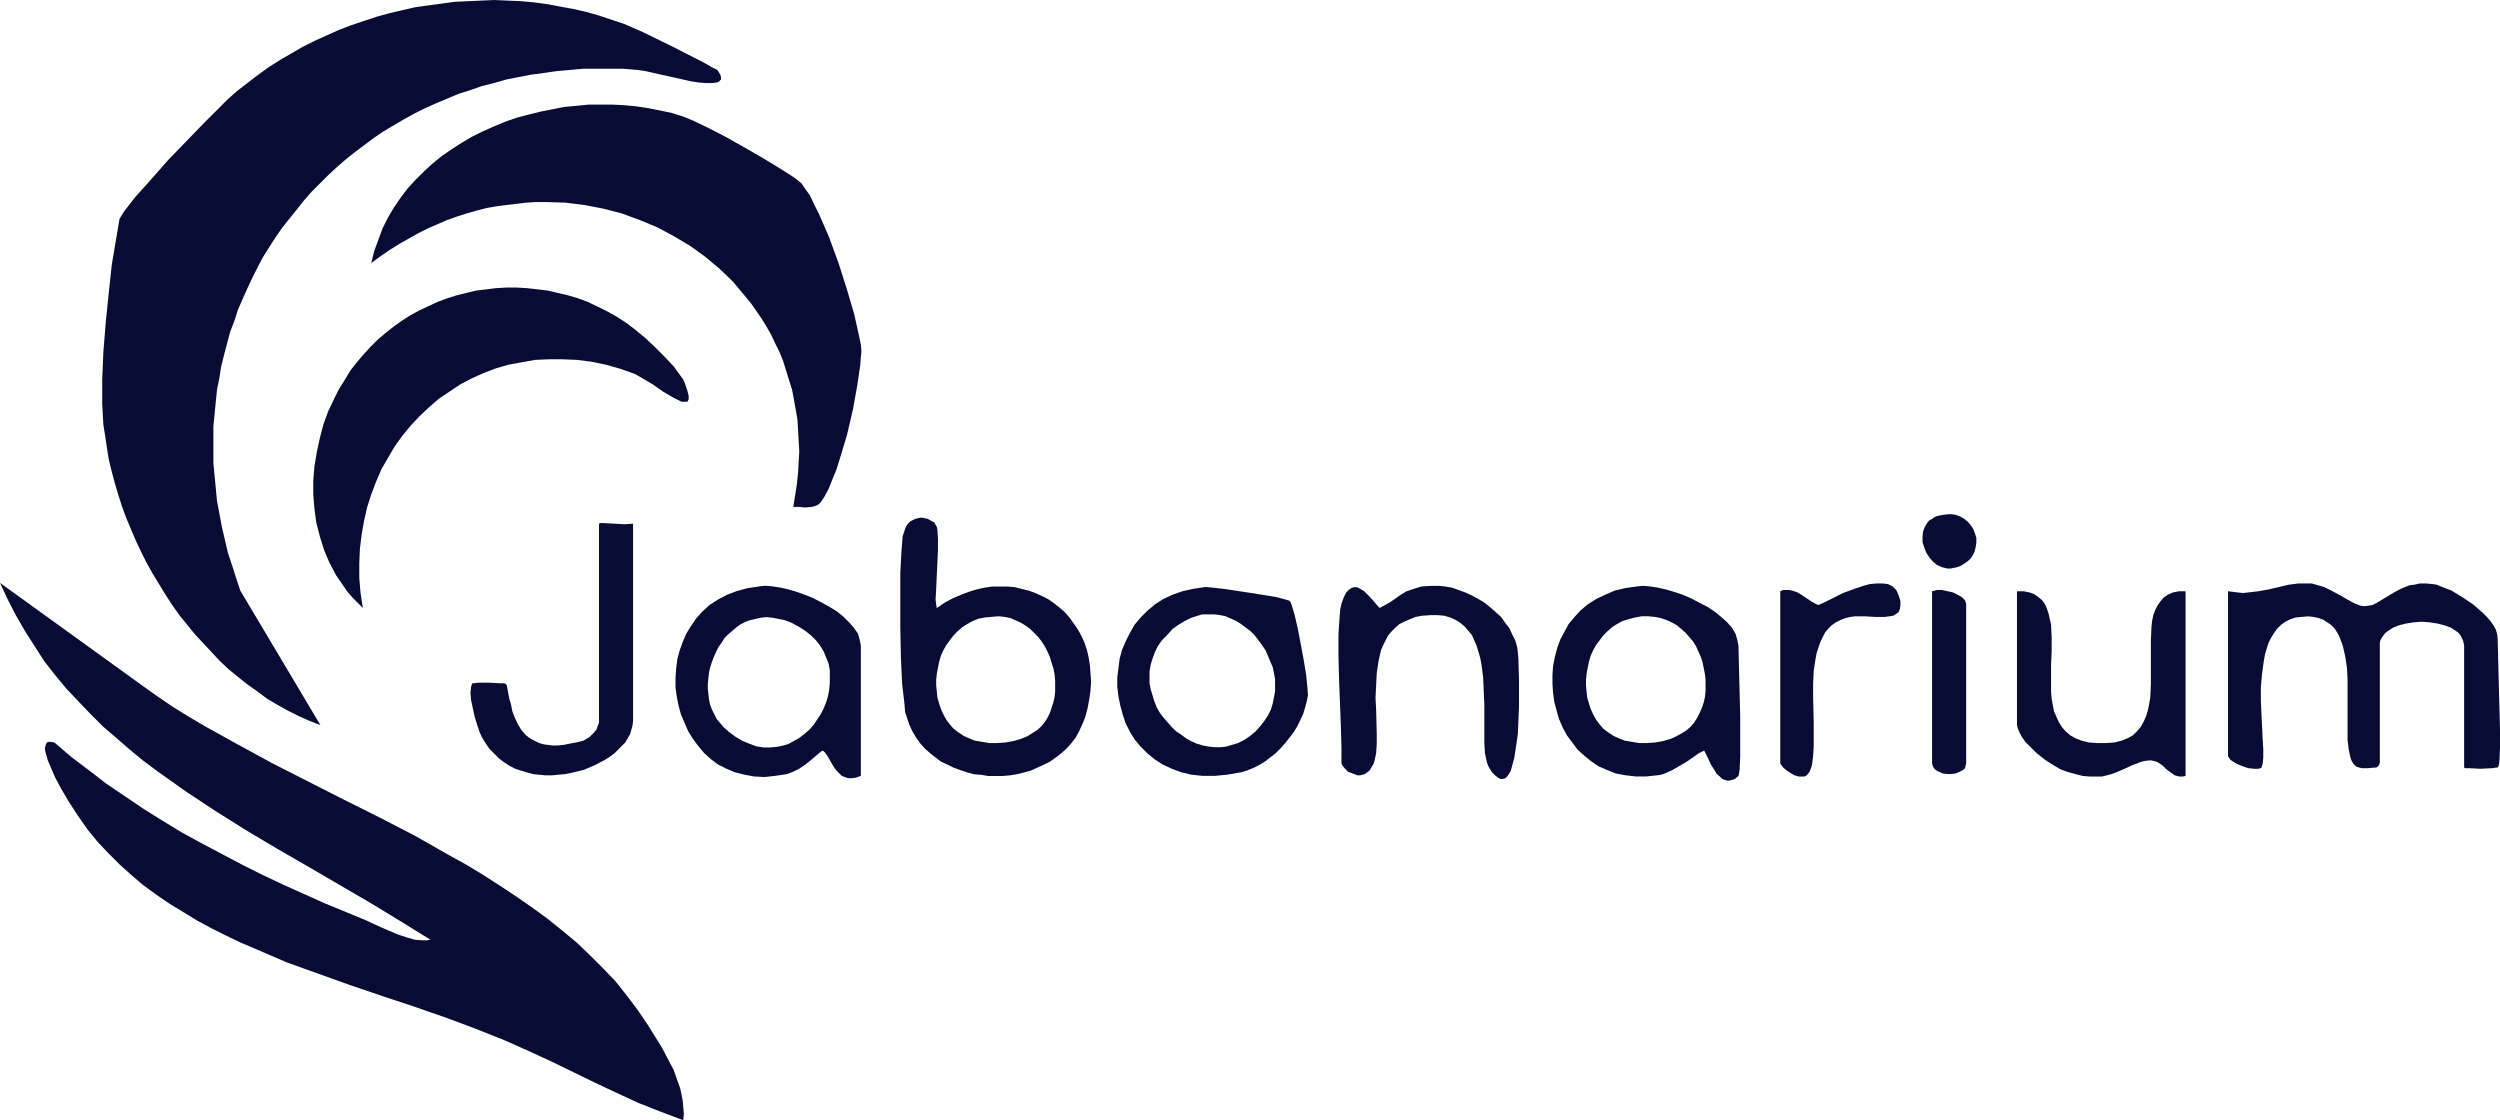
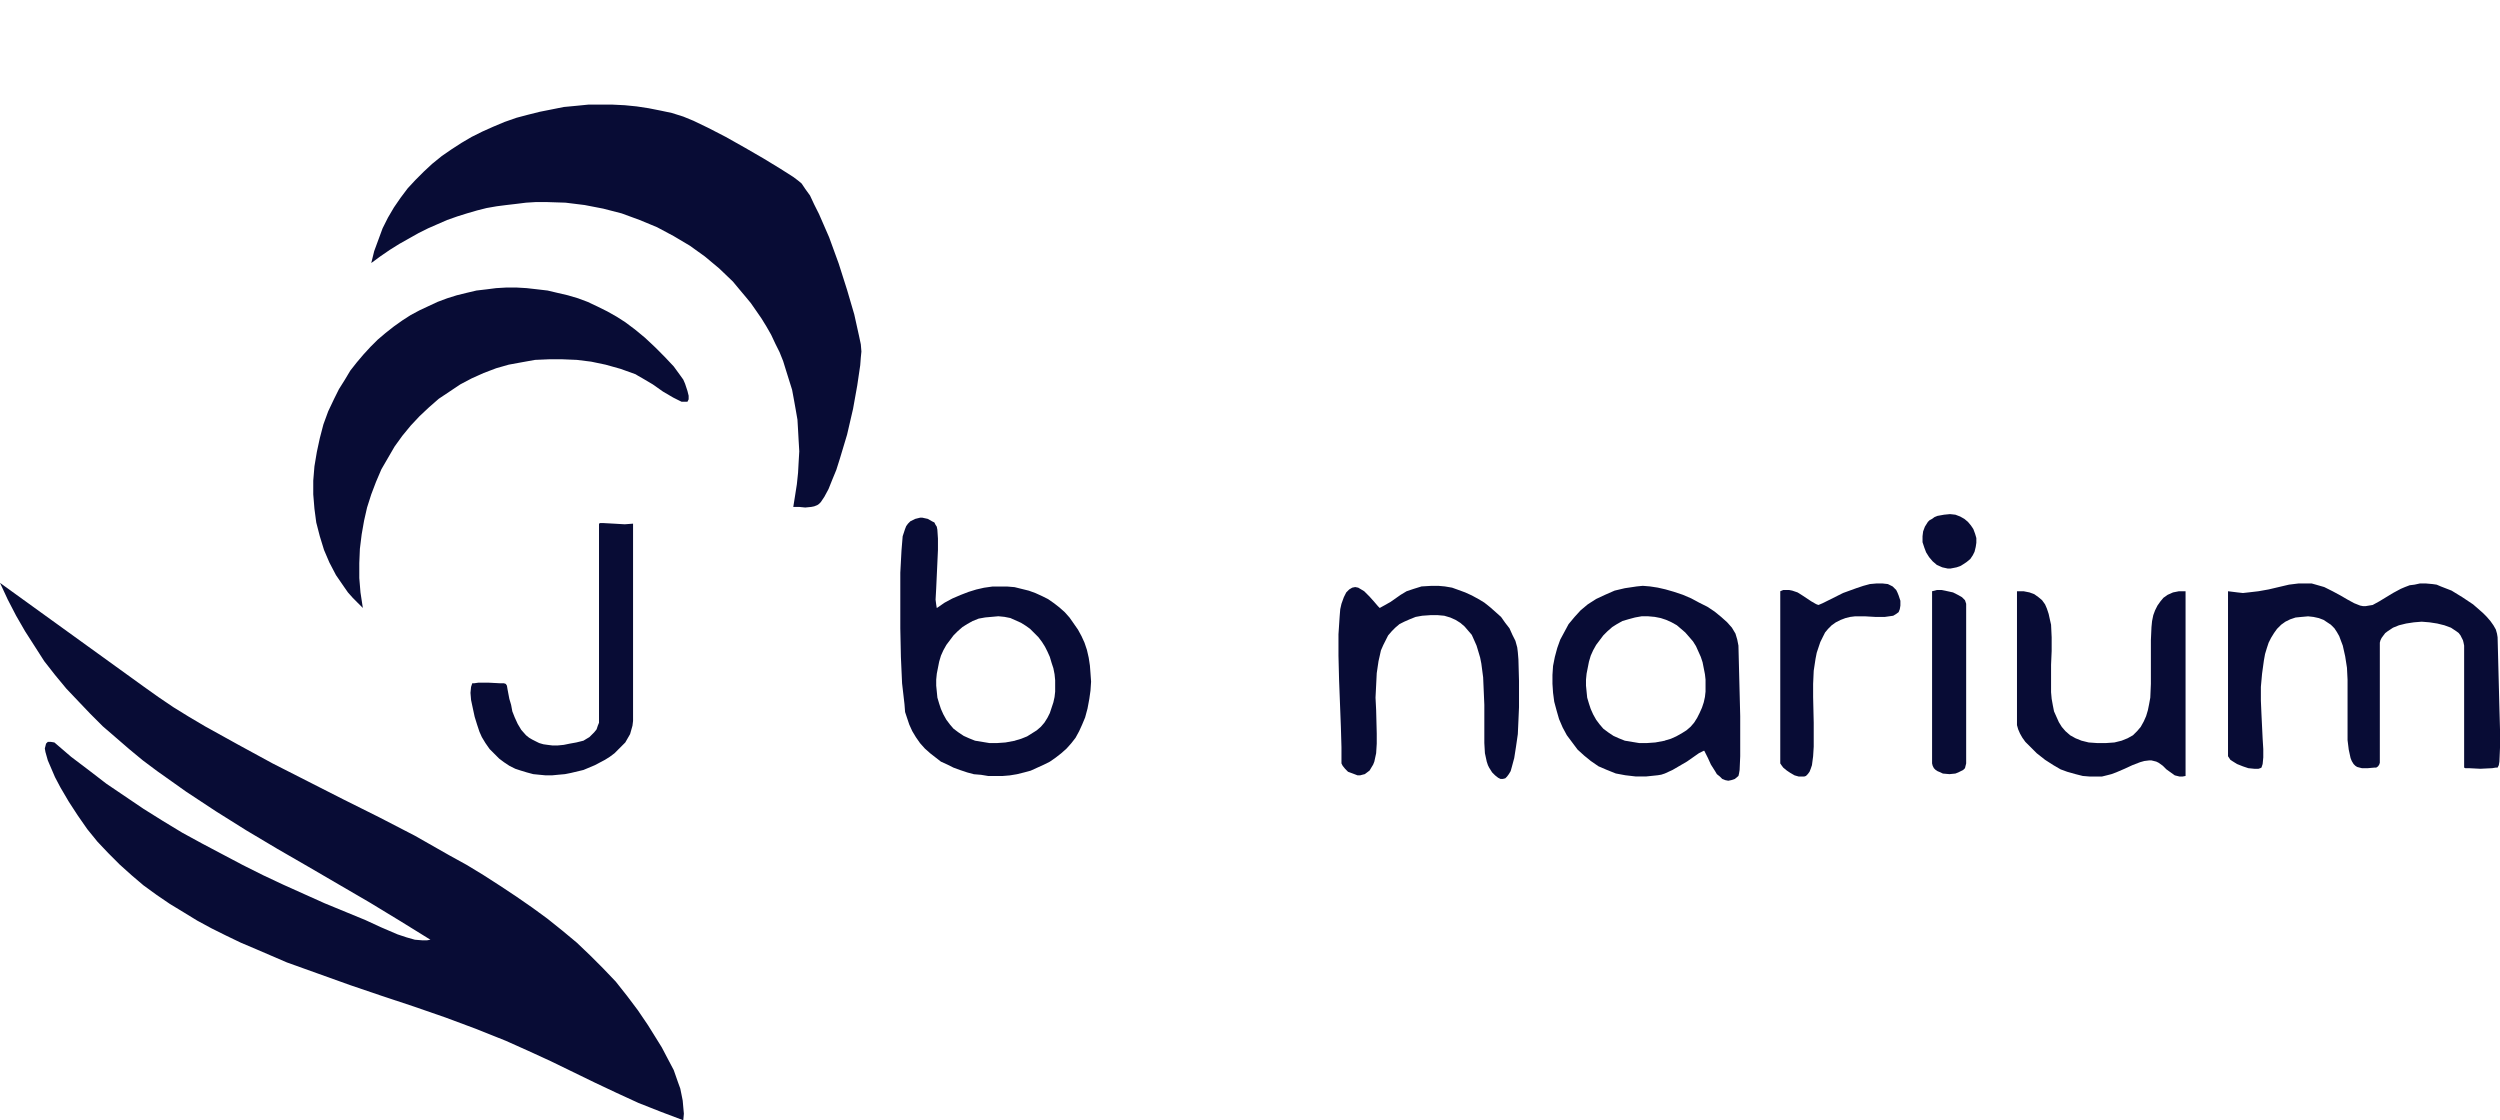
<svg xmlns="http://www.w3.org/2000/svg" id="Capa_2" data-name="Capa 2" width="675.49" height="302.69" viewBox="0 0 675.49 302.69">
  <defs>
    <style>
      .cls-1 {
        fill: #080c35;
      }
    </style>
  </defs>
  <g id="Capa_1-2" data-name="Capa 1">
    <g>
-       <polygon class="cls-1" points="86.58 195.93 64.93 159.58 64.93 159.58 63.8 156.19 62.67 152.64 61.54 149.25 60.73 145.69 59.93 142.3 59.28 138.75 58.63 135.36 58.31 131.96 57.99 128.57 57.66 125.18 57.66 121.79 57.66 118.4 57.66 115.17 57.99 111.77 58.31 108.54 58.63 105.31 59.28 102.08 59.76 99.01 60.57 95.78 61.38 92.71 62.19 89.65 63.32 86.74 64.29 83.67 65.58 80.76 66.87 77.85 68.16 75.11 69.62 72.2 71.07 69.45 72.69 66.87 74.46 64.12 76.24 61.54 78.18 59.12 80.12 56.69 82.05 54.27 84.15 51.85 86.41 49.59 88.68 47.33 90.94 45.23 93.36 43.13 95.78 41.19 98.37 39.25 100.95 37.31 103.54 35.54 106.28 33.92 109.03 32.3 111.94 30.69 114.84 29.24 117.75 27.94 120.82 26.65 123.89 25.36 126.96 24.39 130.19 23.26 133.42 22.45 136.81 21.48 140.04 20.84 143.43 20.19 146.99 19.71 150.38 19.22 153.93 18.9 157.49 18.58 161.2 18.58 164.75 18.58 168.47 18.58 172.18 18.9 172.18 18.9 174.44 19.22 178 20.03 182.36 21 186.72 21.97 188.82 22.29 190.76 22.45 192.37 22.45 193.67 22.29 194.15 22.13 194.47 21.81 194.8 21.48 194.8 21.16 194.8 20.84 194.64 20.19 193.83 18.9 193.83 18.9 192.54 18.25 189.95 16.8 182.04 12.76 173.8 8.72 168.63 6.46 168.63 6.46 165.24 5.33 161.85 4.2 158.45 3.23 154.9 2.42 151.35 1.78 147.96 1.13 144.4 .65 140.85 .32 137.13 .16 133.58 0 130.03 .16 126.47 .32 122.92 .48 119.37 .97 115.81 1.45 112.26 1.94 108.71 2.75 105.31 3.55 101.76 4.52 98.37 5.65 94.98 6.78 91.58 8.08 88.35 9.53 85.12 10.98 81.89 12.6 78.82 14.38 75.75 16.15 72.69 18.09 69.78 20.19 67.03 22.29 64.12 24.55 61.54 26.81 61.54 26.81 58.96 29.4 55.08 33.27 45.39 43.29 40.7 48.62 36.5 53.3 33.6 57.02 32.79 58.31 32.3 59.12 32.3 59.12 31.34 64.77 30.2 71.55 29.4 78.98 28.59 86.9 27.94 94.98 27.62 102.41 27.62 109.19 27.78 112.1 27.94 114.84 27.94 114.84 28.43 117.91 28.91 121.14 29.4 124.21 30.2 127.44 31.01 130.51 31.98 133.74 32.95 136.81 34.08 139.88 35.37 142.95 36.67 146.02 38.12 149.09 39.57 151.99 41.19 154.9 42.97 157.81 44.74 160.72 46.52 163.46 48.46 166.21 50.56 168.79 52.66 171.38 54.92 173.8 57.18 176.22 59.44 178.64 61.86 180.91 64.45 183.01 66.87 184.94 69.62 186.88 72.2 188.82 74.95 190.44 77.85 192.05 80.76 193.5 83.67 194.8 86.58 195.93 86.58 195.93 86.58 195.93" />
      <polygon class="cls-1" points="38.93 185.59 0 157.49 0 157.49 2.1 162.01 4.36 166.37 6.78 170.57 9.37 174.61 11.95 178.64 14.86 182.36 17.93 186.07 21.16 189.47 24.39 192.86 27.78 196.25 31.34 199.32 34.89 202.39 38.6 205.46 42.48 208.36 46.36 211.11 50.23 213.86 58.31 219.19 66.55 224.36 74.95 229.36 83.35 234.21 99.98 243.9 108.22 248.91 116.3 253.91 116.3 253.91 115.33 254.08 114.2 254.08 112.1 253.91 109.84 253.27 107.41 252.46 102.89 250.52 98.69 248.58 98.69 248.58 87.71 244.06 76.56 239.05 71.07 236.47 65.58 233.72 60.09 230.82 54.59 227.91 49.26 225 43.93 221.77 38.77 218.54 33.76 215.15 28.75 211.76 23.91 208.04 19.22 204.49 14.7 200.61 14.7 200.61 13.73 200.45 12.92 200.45 12.44 200.93 12.28 201.58 12.11 202.23 12.28 203.2 12.92 205.46 13.89 207.72 14.86 209.98 16.31 212.73 16.31 212.73 18.58 216.6 21 220.32 23.58 224.03 26.33 227.42 29.24 230.49 32.3 233.56 35.54 236.47 38.77 239.22 42.32 241.8 45.87 244.22 49.59 246.48 53.3 248.75 57.18 250.85 61.06 252.78 65.09 254.72 69.29 256.5 77.53 260.05 86.09 263.12 94.65 266.19 103.21 269.1 111.94 272 120.33 274.91 128.57 277.98 136.65 281.21 136.65 281.21 142.79 283.96 148.76 286.7 160.72 292.52 166.53 295.26 172.51 298.01 178.64 300.43 184.62 302.69 184.62 302.69 184.78 300.92 184.62 299.14 184.46 297.36 184.14 295.75 183.81 294.13 183.17 292.36 182.04 289.13 180.42 286.06 178.81 282.99 175.09 277.01 175.09 277.01 172.35 272.97 169.44 269.1 166.37 265.22 162.98 261.67 159.42 258.11 155.87 254.72 151.99 251.49 147.96 248.26 143.76 245.19 139.56 242.28 135.19 239.38 130.67 236.47 126.15 233.72 121.47 231.14 112.1 225.81 102.41 220.8 92.71 215.96 73.65 206.27 64.45 201.26 55.4 196.25 51.04 193.67 46.84 191.08 42.8 188.34 38.93 185.59 38.93 185.59 38.93 185.59" />
      <polygon class="cls-1" points="216.6 49.59 216.6 49.59 215.63 48.78 214.34 47.81 210.79 45.55 206.27 42.8 201.26 39.9 196.09 36.99 191.4 34.57 187.37 32.63 184.62 31.5 184.62 31.5 181.55 30.53 178.48 29.88 175.25 29.24 172.02 28.75 168.79 28.43 165.56 28.27 162.33 28.27 158.94 28.27 155.71 28.59 152.32 28.91 149.09 29.56 145.86 30.2 142.62 31.01 139.56 31.82 136.33 32.95 133.26 34.24 130.35 35.54 127.44 36.99 124.7 38.6 121.95 40.38 119.37 42.16 116.78 44.26 114.52 46.36 112.26 48.62 110.16 50.88 108.22 53.46 106.44 56.05 104.83 58.79 103.37 61.7 102.24 64.77 101.11 67.84 100.31 71.07 100.31 71.07 102.73 69.29 105.31 67.52 107.9 65.9 110.48 64.45 113.07 62.99 115.65 61.7 118.23 60.57 120.82 59.44 123.57 58.47 126.15 57.66 128.9 56.86 131.48 56.21 134.23 55.73 136.81 55.4 139.56 55.08 142.14 54.76 144.89 54.59 147.47 54.59 152.8 54.76 157.97 55.4 162.98 56.37 167.98 57.66 172.83 59.44 177.51 61.38 182.04 63.8 186.4 66.39 190.44 69.29 194.31 72.52 198.03 76.08 199.64 78.02 201.26 79.95 202.87 81.89 204.33 83.99 205.78 86.09 207.07 88.19 208.36 90.45 209.5 92.88 210.63 95.14 211.6 97.56 212.4 100.14 213.21 102.73 214.02 105.31 214.5 107.9 214.99 110.64 215.47 113.39 215.63 116.14 215.79 119.04 215.96 121.95 215.79 124.86 215.63 127.76 215.31 130.83 214.83 133.9 214.34 136.97 214.34 136.97 215.96 136.97 217.57 137.13 219.19 136.97 219.99 136.81 220.8 136.49 220.8 136.49 221.29 136.16 221.77 135.68 222.74 134.23 223.87 132.13 224.84 129.7 225.97 126.96 226.94 123.89 228.88 117.43 230.49 110.48 231.62 104.18 232.43 98.69 232.59 96.59 232.75 94.98 232.75 94.98 232.59 93.04 232.11 90.78 230.82 84.96 228.88 78.34 226.62 71.23 224.03 64.12 221.29 57.83 219.99 55.24 218.86 52.82 217.57 51.04 216.6 49.59 216.6 49.59 216.6 49.59" />
      <polygon class="cls-1" points="185.11 103.7 185.11 103.7 184.62 102.57 183.81 101.44 182.04 99.01 179.61 96.43 177.03 93.84 174.28 91.26 171.54 89 168.95 87.06 166.69 85.61 166.69 85.61 164.11 84.15 161.52 82.86 158.78 81.57 156.19 80.6 153.45 79.79 150.7 79.15 147.96 78.5 145.21 78.18 142.3 77.85 139.56 77.69 136.81 77.69 134.06 77.85 131.48 78.18 128.73 78.5 125.99 79.15 123.4 79.79 120.82 80.6 118.23 81.57 115.81 82.7 113.39 83.83 110.97 85.12 108.71 86.58 106.44 88.19 104.18 89.97 102.08 91.75 100.14 93.68 98.21 95.78 96.43 97.88 94.65 100.14 93.2 102.57 91.58 105.15 90.29 107.74 90.29 107.74 88.68 111.13 87.38 114.68 86.41 118.4 85.61 122.11 84.96 125.99 84.64 129.86 84.64 133.58 84.96 137.46 85.45 141.17 86.41 144.89 87.55 148.6 89 151.99 90.78 155.39 92.88 158.45 94.01 160.07 95.3 161.52 96.59 162.82 98.04 164.27 98.04 164.27 97.4 160.07 97.08 156.19 97.08 152.15 97.24 148.28 97.72 144.4 98.37 140.69 99.18 137.13 100.31 133.58 101.6 130.19 103.05 126.8 104.83 123.73 106.61 120.66 108.71 117.75 110.97 115 113.39 112.42 115.97 110 118.56 107.74 121.47 105.8 124.37 103.86 127.44 102.24 130.67 100.79 134.06 99.5 137.46 98.53 141.01 97.88 144.56 97.24 148.28 97.08 151.99 97.08 155.87 97.24 159.75 97.72 163.62 98.53 167.66 99.66 171.7 101.11 171.7 101.11 172.51 101.6 173.64 102.24 176.38 103.86 179.13 105.8 181.88 107.41 183.17 108.06 184.14 108.54 185.11 108.54 185.43 108.54 185.75 108.54 185.91 108.22 186.07 107.9 186.07 106.93 185.75 105.64 185.11 103.7 185.11 103.7 185.11 103.7" />
      <polygon class="cls-1" points="674.84 172.18 674.84 172.18 674.68 171.21 674.36 170.08 673.71 168.95 672.91 167.82 671.94 166.69 670.81 165.56 668.22 163.3 665.31 161.36 662.41 159.58 659.5 158.45 658.37 157.97 657.24 157.81 657.24 157.81 655.46 157.65 653.85 157.65 652.39 157.97 651.1 158.13 649.81 158.62 648.68 159.1 646.58 160.23 642.86 162.49 641.09 163.46 640.12 163.62 639.15 163.78 639.15 163.78 638.5 163.78 637.69 163.62 636.08 162.98 634.3 162.01 632.36 160.88 630.26 159.75 628 158.62 625.74 157.97 624.61 157.65 623.48 157.65 623.48 157.65 621.06 157.65 618.47 157.97 612.98 159.26 610.23 159.75 607.49 160.07 606.03 160.23 604.58 160.07 603.29 159.91 602 159.75 602 204 602 204 602 204.33 602.32 204.81 602.64 205.3 603.13 205.62 604.42 206.43 606.03 207.07 607.49 207.56 609.1 207.72 610.23 207.72 610.72 207.56 611.04 207.4 611.04 207.4 611.2 206.91 611.36 206.43 611.53 204.65 611.53 202.39 611.36 199.64 611.04 193.02 610.88 189.31 610.88 185.59 611.2 182.04 611.69 178.48 612.01 176.71 612.5 175.09 612.98 173.64 613.63 172.35 614.43 171.05 615.24 169.92 616.37 168.79 617.5 167.98 618.8 167.34 620.25 166.85 621.86 166.69 623.64 166.53 623.64 166.53 625.09 166.69 626.55 167.01 627.84 167.5 628.81 168.15 629.78 168.79 630.75 169.76 631.39 170.73 632.04 171.86 632.52 173.15 633.01 174.44 633.66 177.35 634.14 180.42 634.3 183.65 634.3 187.04 634.3 190.44 634.3 196.9 634.3 199.97 634.62 202.55 635.11 204.81 635.43 205.62 635.92 206.43 635.92 206.43 636.4 206.91 636.89 207.23 637.53 207.4 638.18 207.56 639.79 207.56 641.57 207.4 641.57 207.4 642.05 207.4 642.54 207.07 642.86 206.59 643.02 206.1 643.02 174.44 643.02 174.44 643.02 173.64 643.19 172.99 643.51 172.35 643.99 171.7 644.48 171.05 645.12 170.57 646.58 169.6 648.19 168.95 650.13 168.47 652.23 168.15 654.33 167.98 656.43 168.15 658.53 168.47 660.47 168.95 662.24 169.6 663.7 170.57 664.34 171.05 664.83 171.7 665.15 172.35 665.48 172.99 665.64 173.64 665.8 174.44 665.8 207.4 665.8 207.4 666.12 207.56 667.09 207.56 670.16 207.72 673.39 207.56 674.36 207.4 674.84 207.4 674.84 207.4 675.17 206.75 675.33 205.78 675.49 202.07 675.49 197.06 675.33 191.24 674.84 172.18 674.84 172.18 674.84 172.18" />
      <polygon class="cls-1" points="386.85 158.29 386.85 158.29 384.1 158.45 382 159.1 380.06 159.75 378.45 160.72 375.7 162.65 374.25 163.46 372.8 164.27 372.8 164.27 372.63 164.11 372.31 163.78 371.34 162.65 370.05 161.2 368.6 159.75 367.79 159.26 366.98 158.78 366.17 158.62 365.37 158.78 364.56 159.26 363.75 160.07 363.1 161.36 362.46 163.14 362.46 163.14 362.13 164.59 361.97 166.53 361.65 171.38 361.65 177.19 361.81 183.65 362.3 196.41 362.46 201.9 362.46 206.27 362.46 206.27 362.78 206.91 363.43 207.72 364.23 208.53 365.53 209.01 366.82 209.5 367.47 209.5 368.11 209.33 368.76 209.17 369.4 208.69 370.05 208.2 370.53 207.4 370.53 207.4 371.02 206.59 371.34 205.78 371.83 203.52 371.99 200.93 371.99 198.19 371.83 191.89 371.66 188.5 371.83 185.11 371.99 181.88 372.47 178.64 372.8 177.19 373.12 175.74 373.76 174.28 374.41 172.99 375.06 171.7 376.03 170.57 376.99 169.6 378.13 168.63 379.42 167.98 380.87 167.34 382.49 166.69 384.26 166.37 384.26 166.37 386.52 166.21 388.46 166.21 390.24 166.37 391.86 166.85 393.31 167.5 394.6 168.31 395.73 169.28 396.7 170.41 397.67 171.54 398.32 172.99 398.96 174.44 399.45 176.06 399.93 177.68 400.25 179.29 400.74 183.01 400.9 186.72 401.06 190.44 401.06 197.54 401.06 200.77 401.22 203.52 401.71 205.78 402.03 206.75 402.35 207.4 402.35 207.4 403.16 208.69 403.97 209.5 404.78 210.14 405.42 210.46 406.07 210.46 406.72 210.3 407.2 209.82 407.68 209.17 408.17 208.36 408.49 207.23 409.14 204.81 409.62 201.74 410.11 198.35 410.27 194.8 410.43 191.08 410.43 183.97 410.27 178.16 410.11 176.22 409.95 174.93 409.95 174.93 409.46 173.15 408.65 171.54 407.85 169.76 406.72 168.31 405.58 166.69 404.13 165.4 402.68 164.11 401.06 162.82 399.45 161.85 397.67 160.88 395.89 160.07 394.12 159.42 392.34 158.78 390.4 158.45 388.62 158.29 386.85 158.29 386.85 158.29 386.85 158.29" />
      <polygon class="cls-1" points="566.62 200.77 566.62 200.77 564.36 200.61 562.42 200.13 560.81 199.48 559.35 198.67 558.06 197.54 557.09 196.41 556.29 195.12 555.64 193.67 554.99 192.21 554.67 190.6 554.35 188.82 554.19 187.04 554.19 183.33 554.19 179.61 554.35 175.9 554.35 172.18 554.19 168.79 553.86 167.34 553.54 165.88 553.06 164.43 552.57 163.3 551.76 162.17 550.79 161.36 549.66 160.55 548.37 160.07 546.76 159.75 544.98 159.75 544.98 194.8 544.98 194.8 544.98 195.93 545.3 197.06 545.79 198.19 546.43 199.32 547.24 200.45 548.21 201.42 550.31 203.52 552.57 205.3 554.83 206.75 556.77 207.88 558.55 208.53 558.55 208.53 560.81 209.17 562.75 209.66 564.68 209.82 566.3 209.82 567.92 209.82 569.21 209.5 570.5 209.17 571.79 208.69 574.05 207.72 576.15 206.75 578.25 205.94 579.38 205.62 580.68 205.46 580.68 205.46 581.32 205.46 581.97 205.62 582.61 205.78 583.26 206.1 584.39 206.91 585.36 207.88 586.49 208.69 587.62 209.5 588.27 209.66 588.91 209.82 589.72 209.82 590.53 209.66 590.53 159.75 590.53 159.75 588.75 159.75 587.14 160.07 585.68 160.72 584.55 161.52 583.74 162.49 582.94 163.62 582.29 164.92 581.81 166.21 581.48 167.82 581.32 169.44 581.16 172.99 581.16 176.87 581.16 180.74 581.16 184.78 581 188.5 580.68 190.27 580.35 191.89 579.87 193.5 579.22 194.96 578.41 196.41 577.45 197.54 576.31 198.67 574.86 199.48 573.25 200.13 571.31 200.61 569.05 200.77 566.62 200.77 566.62 200.77 566.62 200.77" />
      <polygon class="cls-1" points="161.85 141.49 161.85 194.31 161.85 194.31 161.85 195.28 161.52 196.09 161.2 197.06 160.55 197.87 159.91 198.51 159.26 199.16 158.45 199.64 157.65 200.13 157.65 200.13 155.71 200.61 153.93 200.93 152.32 201.26 150.7 201.42 149.25 201.42 147.96 201.26 146.82 201.1 145.69 200.77 144.72 200.29 143.76 199.8 142.95 199.32 142.14 198.67 140.85 197.22 139.88 195.6 139.07 193.83 138.43 192.21 138.1 190.44 137.62 188.82 137.13 186.24 136.97 185.27 136.65 184.78 136.65 184.78 136.16 184.62 135.19 184.62 132.13 184.46 129.22 184.46 128.09 184.62 127.6 184.62 127.6 184.62 127.44 185.11 127.28 185.59 127.12 187.21 127.28 189.14 127.76 191.4 128.25 193.67 128.9 195.77 129.54 197.7 130.19 199.16 130.19 199.16 131.16 200.77 132.29 202.39 133.58 203.68 134.87 204.97 136.16 205.94 137.62 206.91 139.23 207.72 140.69 208.2 142.3 208.69 144.08 209.17 145.69 209.33 147.47 209.5 149.09 209.5 150.86 209.33 152.64 209.17 154.25 208.85 157.65 208.04 160.72 206.75 163.46 205.3 164.75 204.49 166.05 203.52 167.01 202.55 167.98 201.58 168.95 200.61 169.6 199.48 170.25 198.35 170.57 197.22 170.89 196.09 171.05 194.8 171.05 141.49 171.05 141.49 168.79 141.66 165.88 141.49 162.98 141.33 162.17 141.33 161.85 141.49 161.85 141.49 161.85 141.49" />
      <polygon class="cls-1" points="491.35 163.46 491.35 163.46 490.87 163.3 490.55 163.14 489.42 162.49 486.99 160.88 485.7 160.07 484.25 159.58 483.44 159.42 482.63 159.42 481.82 159.42 481.02 159.75 481.02 206.27 481.02 206.27 481.34 206.75 481.82 207.4 482.79 208.2 483.76 208.85 484.89 209.5 486.02 209.82 486.99 209.82 487.48 209.82 487.96 209.66 487.96 209.66 488.45 209.17 488.93 208.53 489.25 207.72 489.58 206.75 489.9 204.33 490.06 201.74 490.06 198.67 490.06 195.28 489.9 188.34 489.9 184.78 490.06 181.23 490.55 178 490.87 176.38 491.35 174.93 491.84 173.48 492.48 172.18 493.13 170.89 493.94 169.92 494.91 168.95 496.04 168.15 497.33 167.5 498.62 167.01 498.62 167.01 499.91 166.69 501.21 166.53 503.95 166.53 506.7 166.69 509.28 166.69 510.41 166.53 511.54 166.37 512.35 165.88 513 165.4 513.32 164.59 513.48 163.62 513.48 162.33 513 160.88 513 160.88 512.67 160.07 512.35 159.42 511.87 158.94 511.38 158.45 510.74 158.13 510.09 157.81 508.64 157.65 507.02 157.65 505.24 157.81 503.47 158.29 501.53 158.94 497.98 160.23 494.75 161.85 492.48 162.98 491.35 163.46 491.35 163.46 491.35 163.46" />
      <polygon class="cls-1" points="522.04 159.75 522.04 206.27 522.04 206.27 522.2 206.91 522.53 207.56 523.01 208.04 523.5 208.36 524.3 208.69 524.95 209.01 526.73 209.17 528.34 209.01 529.15 208.69 529.8 208.36 530.44 208.04 530.93 207.56 531.09 206.91 531.25 206.27 531.25 163.14 531.25 163.14 531.09 162.65 530.93 162.17 530.12 161.36 528.99 160.72 527.7 160.07 526.24 159.75 524.63 159.42 523.33 159.42 522.04 159.75 522.04 159.75 522.04 159.75" />
      <polygon class="cls-1" points="523.5 139.39 523.5 139.39 522.69 139.72 522.04 140.2 521.4 140.53 520.91 141.01 520.1 142.3 519.62 143.59 519.46 144.89 519.46 146.5 519.94 147.96 520.43 149.25 521.24 150.54 522.2 151.67 523.33 152.64 524.79 153.29 526.24 153.61 527.05 153.61 527.86 153.45 528.67 153.29 529.63 152.96 530.44 152.48 531.41 151.83 531.41 151.83 532.38 151.02 533.03 150.05 533.51 149.09 533.83 147.79 534 146.66 534 145.37 533.67 144.24 533.19 142.95 532.54 141.98 531.73 141.01 530.76 140.2 529.63 139.56 528.34 139.07 526.89 138.91 525.27 139.07 523.5 139.39 523.5 139.39 523.5 139.39" />
      <path class="cls-1" d="M253.11,164.27h0l-.16-.97-.16-1.29.16-2.91.32-6.95.16-3.55v-3.07l-.16-2.42-.16-.81-.32-.48h0l-.32-.65-.65-.32-1.13-.65-1.45-.32h-.65l-.65.16-.65.16-.65.32-.65.32-.65.65-.48.65-.32.81-.32.97-.32.97h0l-.32,3.88-.32,5.98v15.02l.16,7.75.32,7.11.65,5.65.16,2.1.48,1.45h0l.65,1.94.81,1.78.97,1.62,1.13,1.62,1.29,1.45,1.45,1.29,1.45,1.13,1.45,1.13,1.78.81,1.62.81,1.78.65,1.94.65,1.78.48,1.94.16,1.94.32h3.88l1.94-.16,1.94-.32,1.94-.48,1.78-.48,1.78-.81,1.78-.81,1.62-.81,1.62-1.13,1.45-1.13,1.45-1.29,1.29-1.45,1.13-1.45.97-1.78.81-1.78.81-1.94h0l.65-2.42.48-2.58.32-2.26.16-2.42-.16-2.26-.16-2.1-.32-2.1-.48-2.1-.65-1.94-.81-1.78-.97-1.78-1.13-1.62-1.13-1.62-1.29-1.45-1.45-1.29-1.45-1.13-1.62-1.13-1.62-.81-1.78-.81-1.78-.65-1.94-.48-1.94-.48-1.94-.16h-4.04l-2.26.32-2.1.48-2.1.65-2.1.81-2.26.97-2.1,1.13-2.1,1.45h0ZM274.27,200.13h0l-2.58.48-2.26.16h-2.1l-1.94-.32-1.94-.32-1.62-.65-1.45-.65-1.45-.97-1.29-.97-.97-1.13-.97-1.29-.81-1.45-.65-1.45-.48-1.45-.48-1.62-.16-1.62-.16-1.62v-1.62l.16-1.62.32-1.62.32-1.62.48-1.62.65-1.45.81-1.45.97-1.29.97-1.29,1.13-1.13,1.29-1.13,1.29-.81,1.45-.81,1.62-.65,1.78-.32h0l1.78-.16,1.78-.16,1.62.16,1.62.32,1.45.65,1.45.65,1.29.81,1.13.81,1.13,1.13,1.13,1.13.97,1.29.81,1.29.65,1.29.65,1.45.48,1.62.48,1.45.32,1.62.16,1.62v3.07l-.16,1.45-.32,1.45-.48,1.45-.48,1.45-.65,1.29-.81,1.29-.97,1.13-1.13.97-1.29.81-1.29.81-1.62.65-1.62.48h0Z" />
      <path class="cls-1" d="M442.25,158.45h0l-3.23.48-2.75.65-2.58,1.13-2.42,1.13-2.26,1.45-1.94,1.62-1.62,1.78-1.62,1.94-1.13,2.1-1.13,2.1-.81,2.26-.65,2.42-.48,2.42-.16,2.42v2.42l.16,2.42.32,2.42.65,2.42.65,2.26.97,2.26,1.13,2.1,1.45,1.94,1.45,1.94,1.78,1.62,1.78,1.45,2.1,1.45,2.26.97,2.42.97,2.58.48,2.75.32h2.91l3.07-.32h0l.97-.16.97-.32,2.1-.97,1.94-1.13,1.94-1.13,3.23-2.26.97-.48.32-.16h.16l.32.65.65,1.29.81,1.78,1.13,1.78.48.81.81.65.65.65.81.32.81.16.81-.16.97-.32.97-.81h0l.16-.65.16-.97.16-3.72v-10.82l-.48-19.06h0l-.16-.81-.16-.81-.48-1.62-.97-1.62-1.29-1.45-1.62-1.45-1.78-1.45-1.94-1.29-2.26-1.13-2.1-1.13-2.26-.97-2.42-.81-2.26-.65-2.1-.48-2.1-.32-1.94-.16-1.62.16h0ZM449.84,200.13h0l-2.58.48-2.26.16h-2.1l-1.94-.32-1.94-.32-1.62-.65-1.45-.65-1.45-.97-1.29-.97-.97-1.13-.97-1.29-.81-1.45-.65-1.45-.48-1.45-.48-1.62-.16-1.62-.16-1.62v-1.62l.16-1.62.32-1.62.32-1.62.48-1.62.65-1.45.81-1.45.97-1.29.97-1.29,1.13-1.13,1.29-1.13,1.29-.81,1.45-.81,1.62-.48,1.78-.48h0l1.78-.32h1.78l1.78.16,1.62.32,1.45.48,1.45.65,1.45.81,1.13.97,1.13.97,1.13,1.29.97,1.13.81,1.29.65,1.45.65,1.45.48,1.45.32,1.62.32,1.62.16,1.45v3.23l-.16,1.45-.32,1.45-.48,1.45-.65,1.45-.65,1.29-.81,1.29-.97,1.13-1.13.97-1.29.81-1.45.81-1.45.65-1.62.48h0Z" />
-       <path class="cls-1" d="M205.13,158.45h0l-3.23.48-2.91.81-2.58.97-2.42,1.29-2.26,1.45-1.94,1.78-1.62,1.78-1.45,2.1-1.29,2.1-.97,2.26-.81,2.26-.65,2.42-.32,2.58-.16,2.42v2.58l.32,2.42.48,2.42.65,2.42.97,2.26.97,2.26,1.29,2.1,1.45,1.94,1.62,1.94,1.78,1.62,1.94,1.45,2.26,1.13,2.26.97,2.58.65,2.58.48,2.91.16,2.91-.32,3.23-.48h0l1.62-.65,1.62-.81,1.45-.97,1.45-1.13,2.26-1.94.81-.65.32-.16h0l.32.16.32.32.81,1.13.81,1.45.97,1.62.65.81.65.65.65.65.81.32.97.32h.97l1.13-.16,1.29-.48v-35.21h0l-.16-.81-.16-.81-.48-1.62-1.13-1.62-1.29-1.45-1.45-1.45-1.78-1.45-2.1-1.29-2.1-1.13-2.1-1.13-2.42-.97-2.26-.81-2.26-.65-2.1-.48-2.1-.32-1.94-.16-1.62.16h0ZM196.74,197.54h0l-1.13-.97-.97-1.13-.97-1.13-.65-1.29-.65-1.29-.48-1.29-.32-1.45-.16-1.45-.16-1.45v-1.45l.16-1.45.16-1.45.32-1.45.48-1.45.48-1.29.65-1.45.65-1.29.81-1.13.81-1.29.97-.97,1.13-.97,1.13-.97,1.13-.81,1.29-.65,1.29-.48,1.45-.32,1.45-.32,1.45-.16,1.62.16,1.62.32,1.62.32,1.78.65h0l2.1,1.13,1.78,1.13,1.62,1.29,1.29,1.29,1.13,1.45.97,1.62.65,1.62.65,1.62.32,1.78v3.39l-.16,1.78-.32,1.78-.48,1.62-.65,1.62-.81,1.62-.97,1.45-.97,1.45-1.13,1.29-1.29,1.13-1.45,1.13-1.45.81-1.45.81-1.62.48-1.62.32-1.78.16h-1.78l-1.94-.32-1.78-.65-1.94-.81-1.94-1.13-1.94-1.45h0Z" />
-       <path class="cls-1" d="M325.63,158.62h0l-3.23.48-2.91.65-2.75.97-2.42,1.13-2.26,1.45-2.1,1.78-1.78,1.78-1.62,1.94-1.29,2.26-1.13,2.26-.97,2.26-.65,2.42-.32,2.58-.32,2.42v2.58l.32,2.58.48,2.42.65,2.42.81,2.42,1.13,2.26,1.29,2.1,1.62,1.94,1.78,1.78,1.94,1.62,2.26,1.45,2.42,1.13,2.58.97,2.75.65,3.07.32h3.23l3.39-.32,3.72-.65h0l1.62-.48,1.62-.65,1.62-.81,1.62-.97,1.45-1.13,1.45-1.13,1.29-1.29,1.29-1.45,1.13-1.45,1.13-1.45.97-1.62.81-1.62.81-1.78.48-1.62.48-1.78.32-1.62h0l-.16-2.1-.32-3.23-.65-4.04-.81-4.36-.81-4.2-.81-3.55-.81-2.75-.32-.81-.32-.48h0l-1.13-.32-2.42-.65-6.95-1.13-7.59-1.13-2.91-.32-1.78-.16h0ZM339.2,197.7h0l-1.62,1.29-1.45.97-1.62.81-1.62.48-1.62.48-1.45.16h-1.62l-1.62-.16-1.62-.32-1.62-.48-1.45-.65-1.45-.81-1.29-.97-1.45-.97-1.13-1.13-1.13-1.29-1.13-1.29-.97-1.29-.81-1.45-.65-1.62-.48-1.62-.48-1.62-.32-1.62v-3.23l.32-1.78.48-1.62.65-1.78.81-1.62,1.13-1.62,1.45-1.45,1.45-1.62h0l1.62-1.13,1.62-.97,1.62-.81,1.45-.48,1.62-.48h3.23l1.45.16,1.62.32,1.45.65,1.45.65,1.29.81,1.29.97,1.29.97,1.13,1.13.97,1.29.97,1.29.97,1.45.65,1.45.65,1.62.65,1.45.32,1.62.32,1.62v3.39l-.32,1.62-.32,1.62-.48,1.62-.81,1.62-.97,1.45-1.13,1.45-1.29,1.45h0Z" />
    </g>
  </g>
</svg>